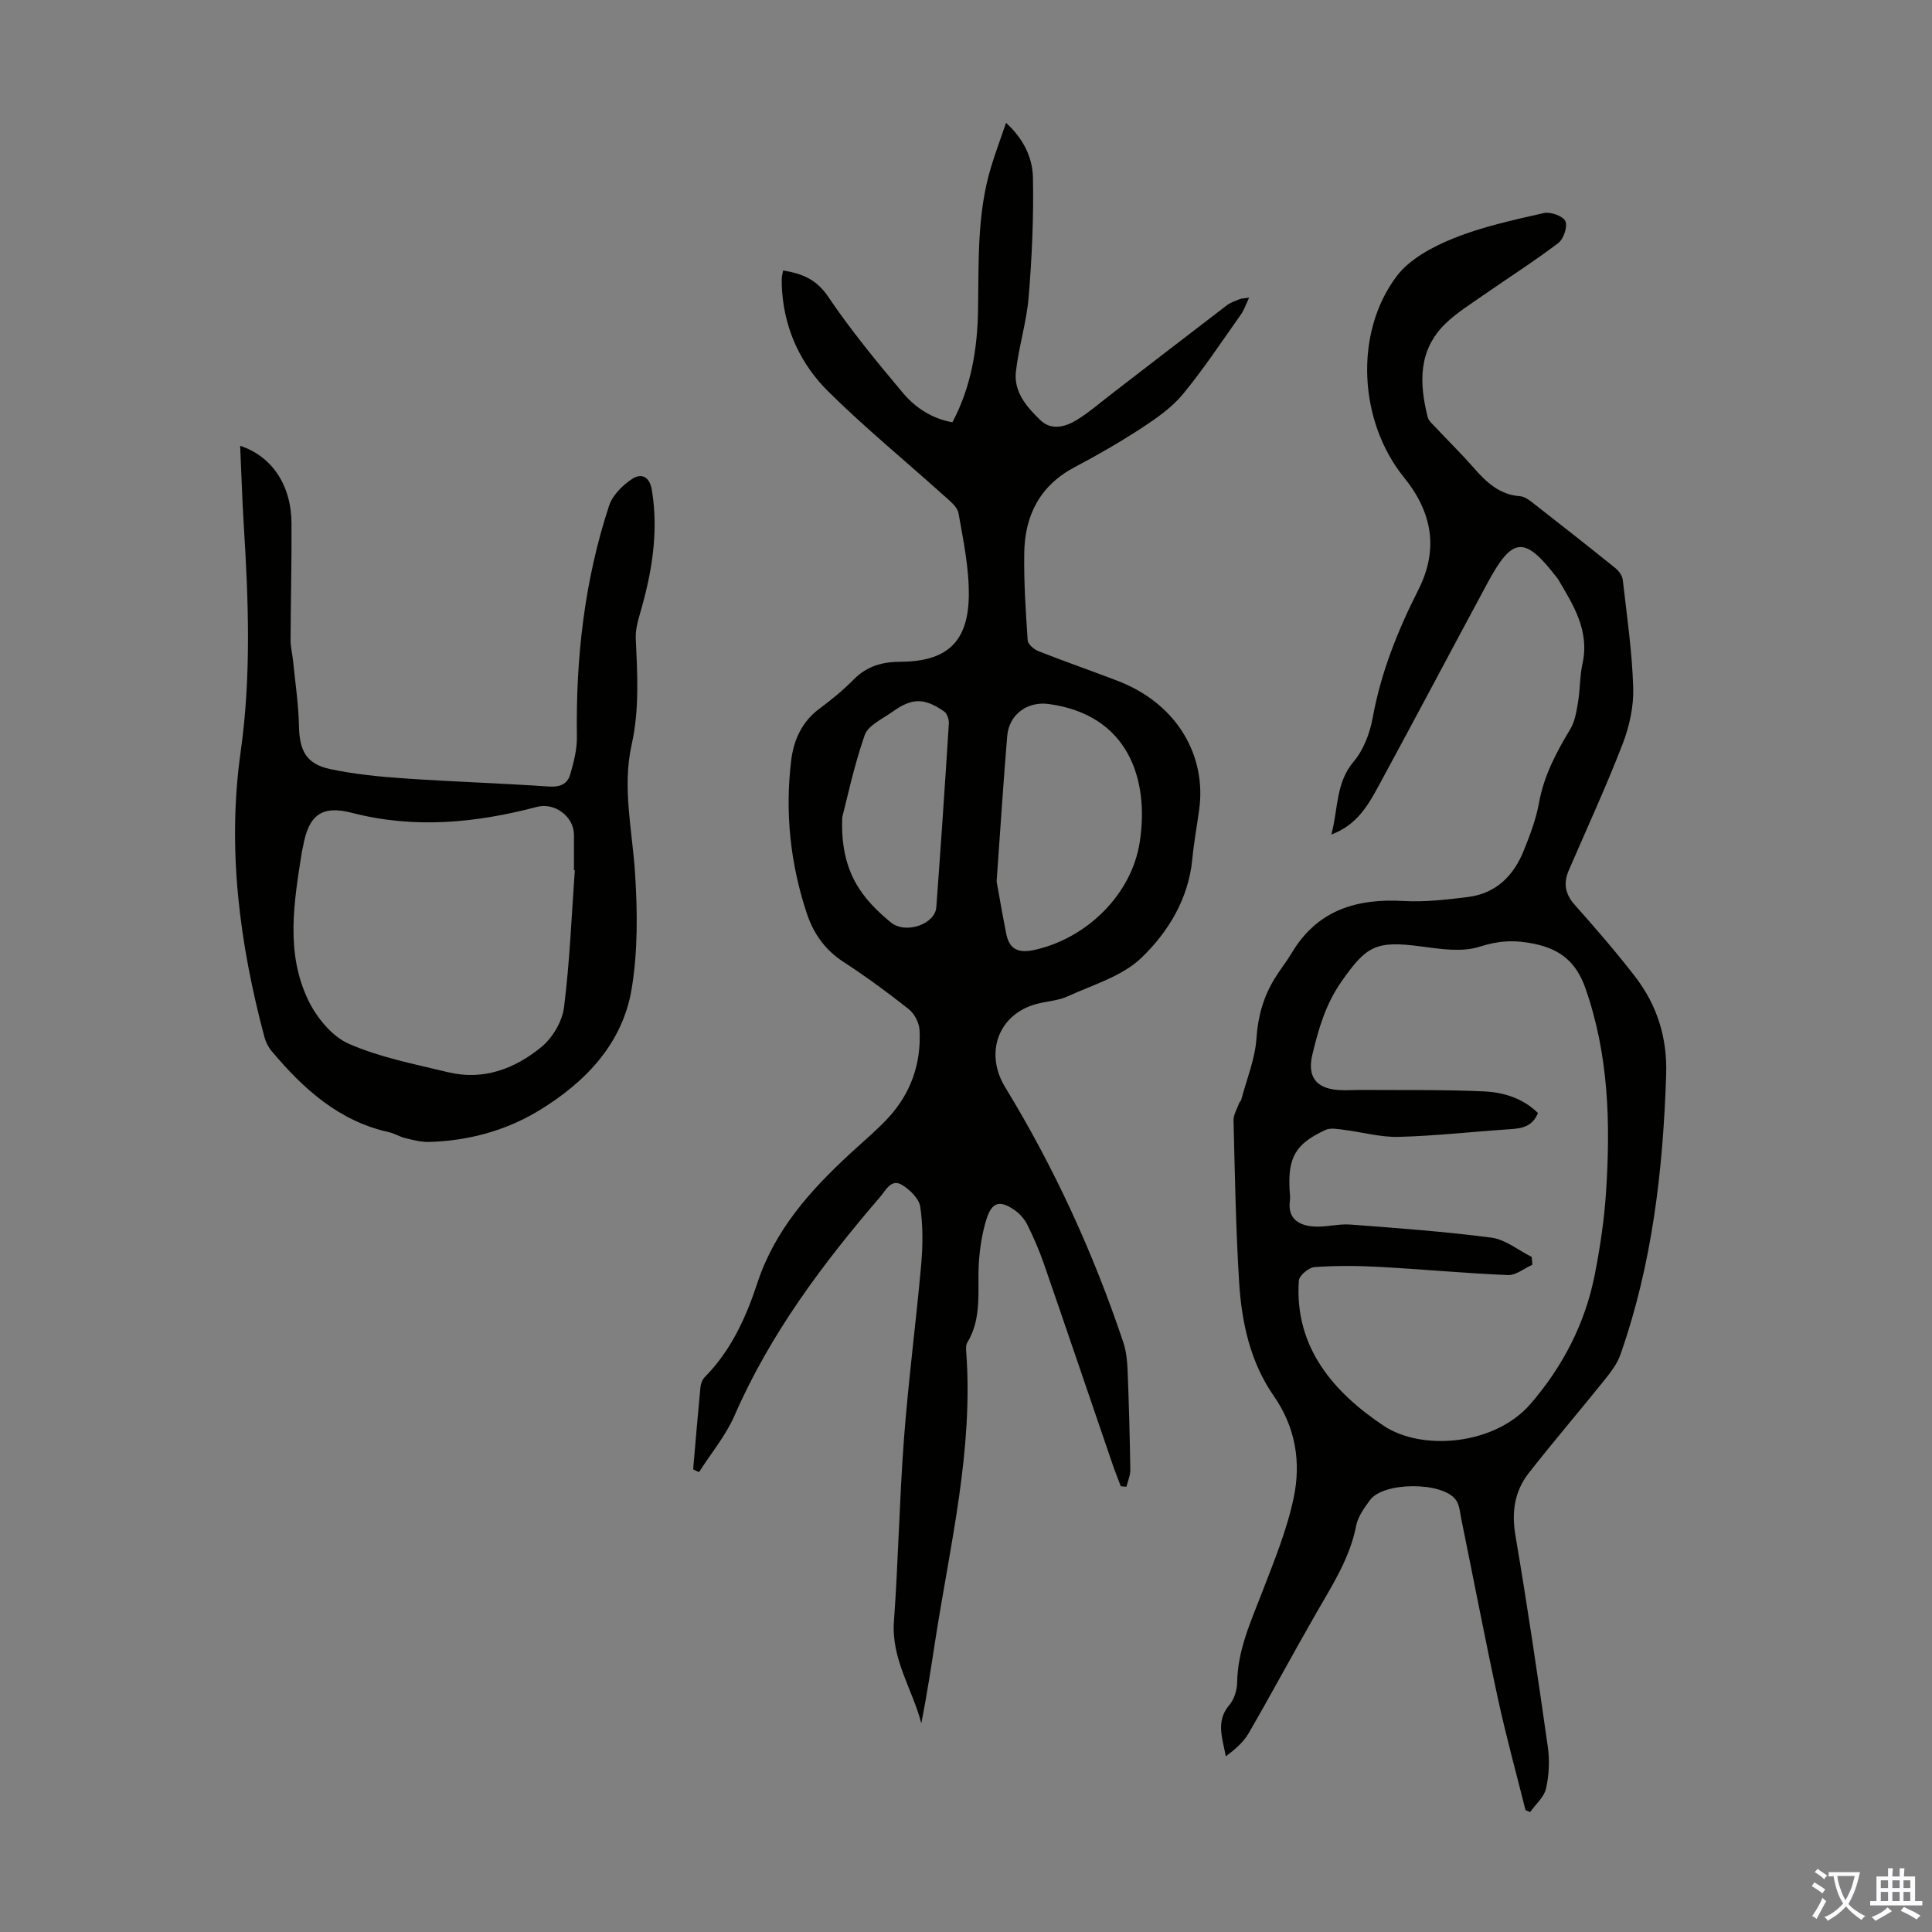
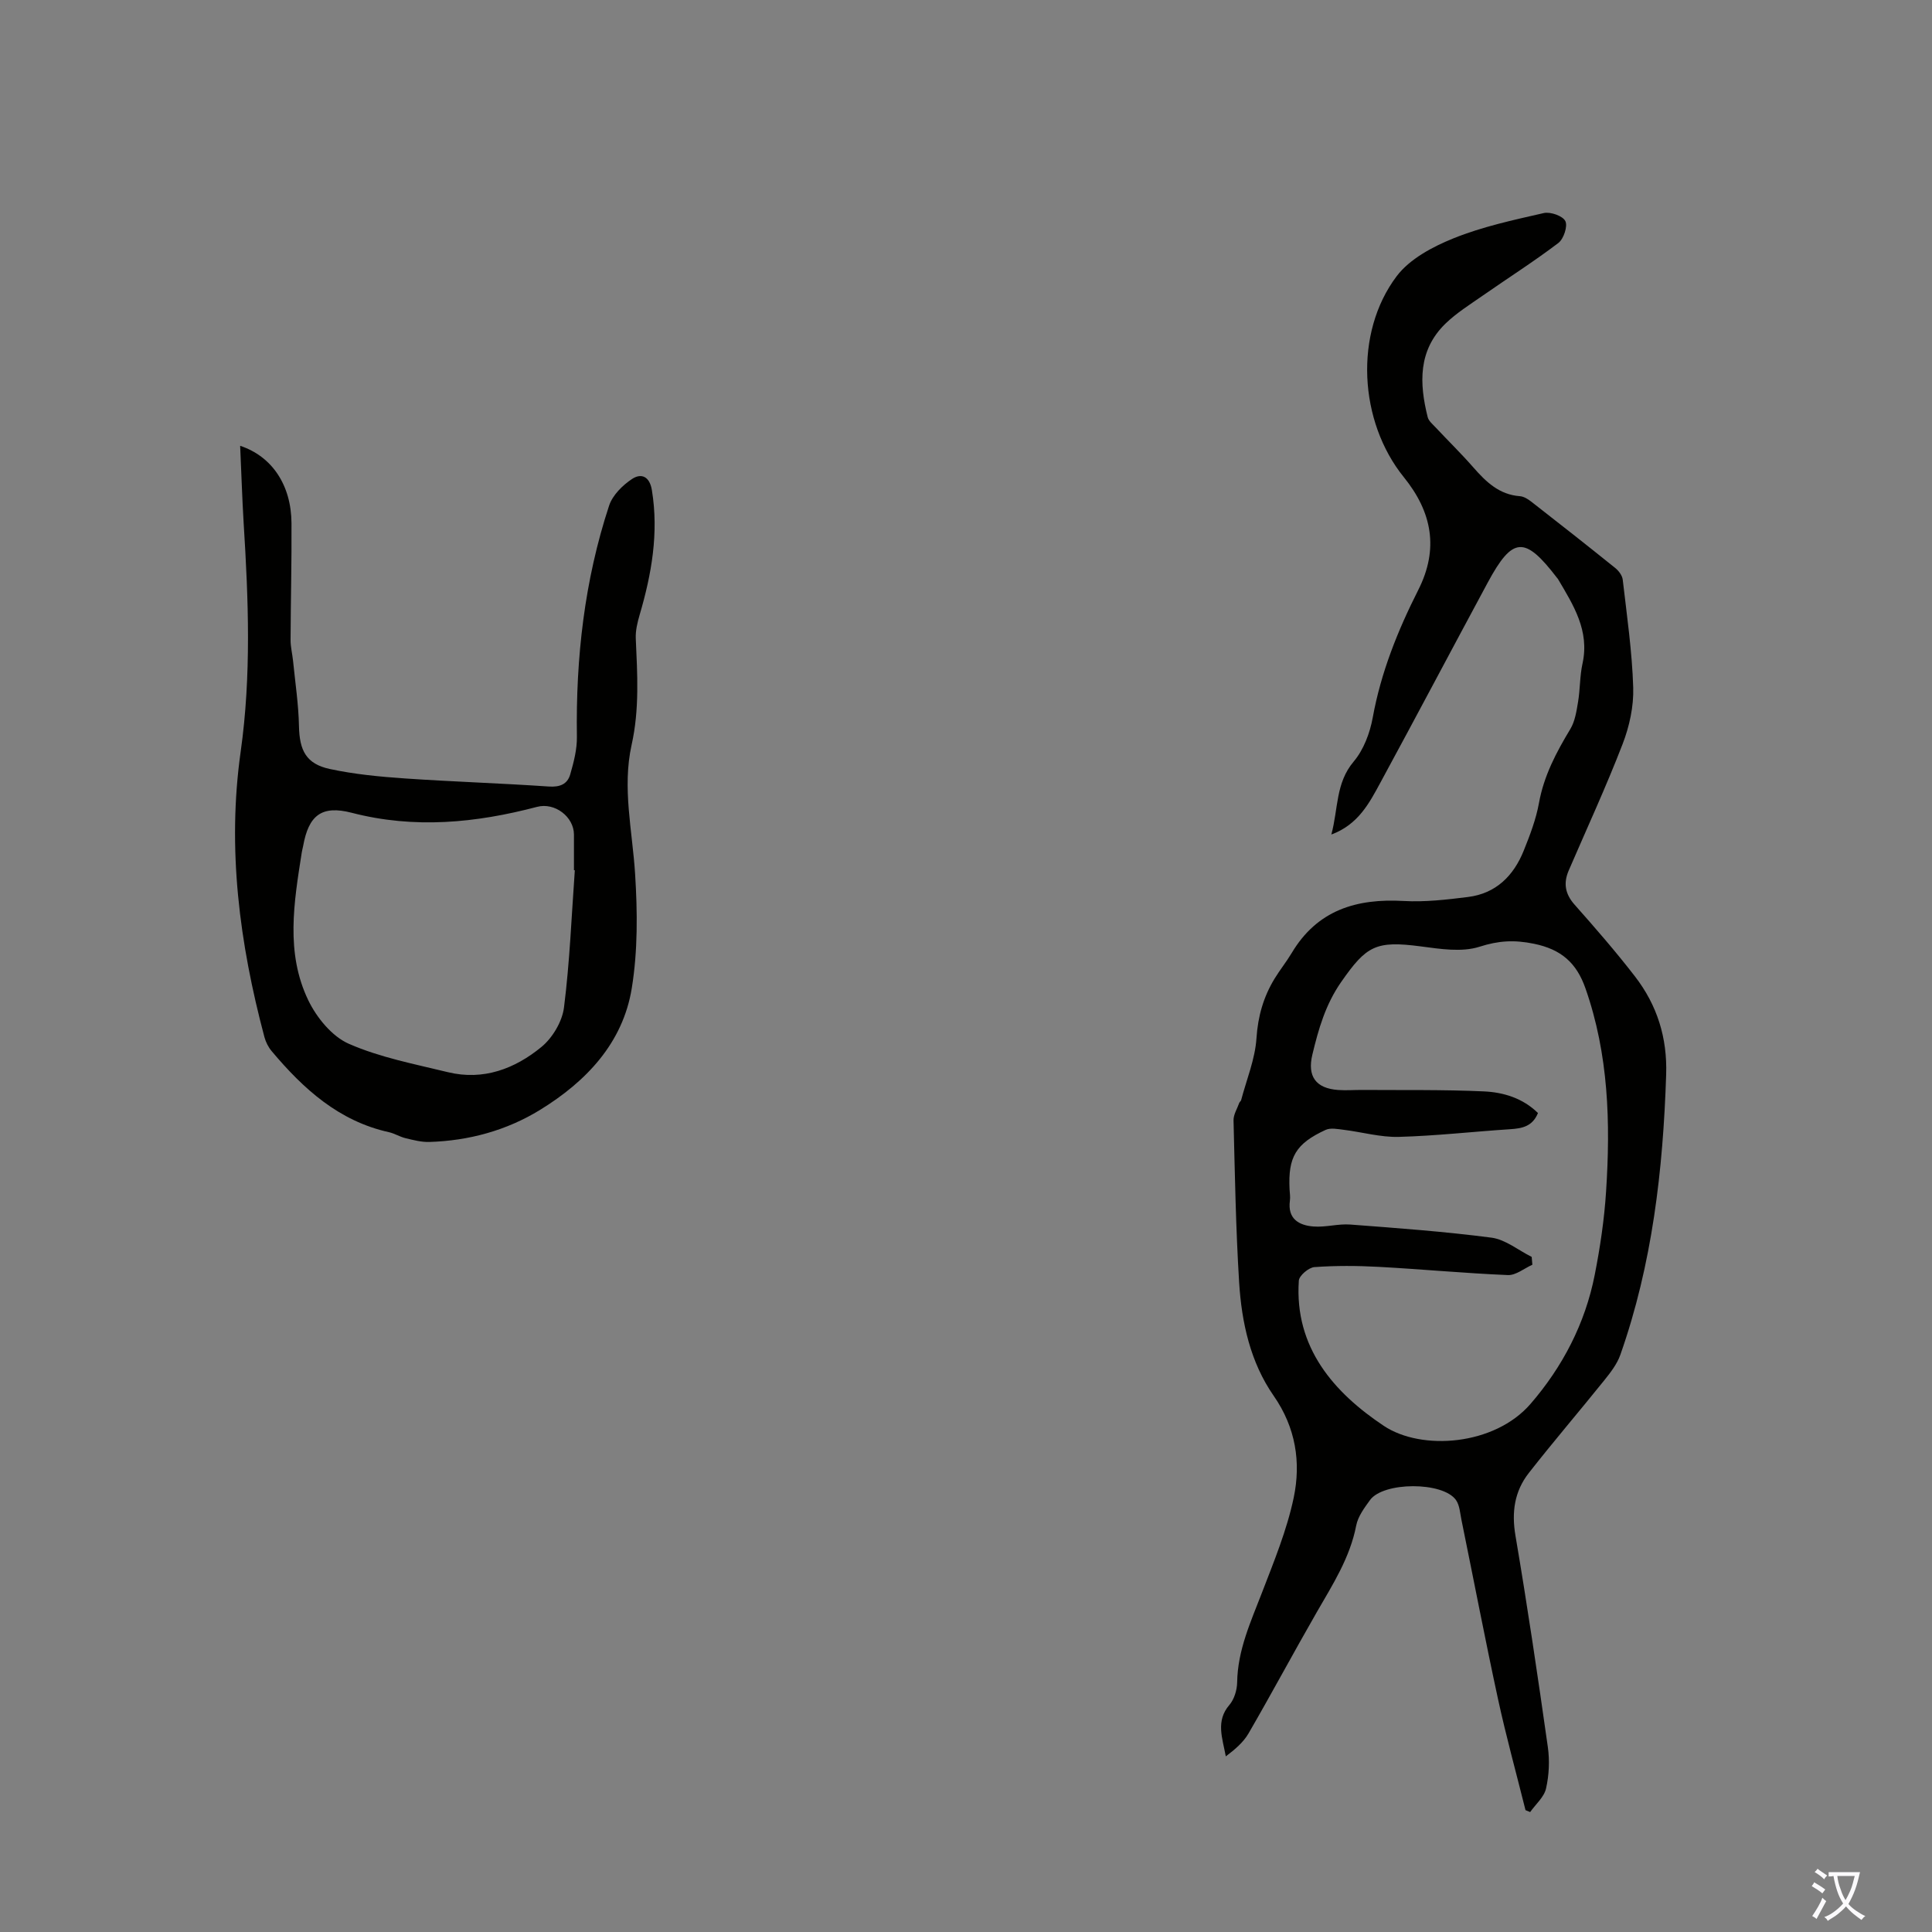
<svg xmlns="http://www.w3.org/2000/svg" enable-background="new 0 0 400 400" viewBox="0 0 400 400">
  <rect x="0" y="0" width="400" height="400" fill="#808080" stroke="none" />
  <g fill="#010100">
-     <path d="m143.51 304.21c.49-5.67.96-11.35 1.51-17.02.07-.73.4-1.58.91-2.09 5.42-5.49 8.53-12.34 10.87-19.46 3.6-10.96 10.9-19.1 19.08-26.68 2.62-2.43 5.39-4.73 7.84-7.33 4.83-5.14 7.04-11.39 6.66-18.39-.08-1.5-1.07-3.38-2.25-4.32-4.38-3.47-8.91-6.78-13.59-9.83-3.78-2.47-6.13-5.87-7.5-9.98-3.43-10.34-4.55-20.99-3.22-31.78.51-4.09 2.2-7.91 5.8-10.58 2.51-1.86 4.96-3.87 7.15-6.09 2.73-2.76 5.9-3.64 9.67-3.65 9.5-.04 13.98-4.01 14.14-13.54.09-5.73-1.12-11.51-2.13-17.21-.24-1.37-1.87-2.6-3.06-3.68-7.96-7.17-16.28-13.98-23.89-21.51-5.58-5.51-8.94-12.53-9.56-20.59-.07-.89-.11-1.79-.09-2.68.01-.54.16-1.08.28-1.8 3.91.63 6.9 1.81 9.34 5.44 4.67 6.93 10.03 13.42 15.41 19.84 2.57 3.07 5.96 5.36 10.3 6.15 3.91-7.34 5.18-15.23 5.32-23.31.16-9.95-.25-19.94 2.71-29.62.88-2.88 1.93-5.7 3.08-9.07 3.6 3.27 5.48 7.19 5.57 11.31.17 8.23-.21 16.5-.88 24.7-.43 5.21-2.06 10.31-2.65 15.51-.48 4.21 2.28 7.35 5.07 10.04 2.25 2.18 5.14 1.42 7.5-.02 2.55-1.56 4.83-3.56 7.21-5.39 7.96-6.12 15.9-12.27 23.88-18.36.78-.6 1.78-.92 2.71-1.3.37-.15.82-.13 1.92-.29-.71 1.47-1.06 2.58-1.7 3.48-3.95 5.57-7.71 11.29-12.05 16.54-2.29 2.77-5.43 4.95-8.48 6.95-4.49 2.93-9.15 5.61-13.89 8.12-7.22 3.81-10.33 10.01-10.44 17.78-.09 6.03.3 12.07.71 18.09.06.82 1.34 1.88 2.28 2.25 5.4 2.13 10.9 4.03 16.32 6.11 12.59 4.84 18.41 15.75 16.91 26.65-.47 3.43-1.1 6.85-1.43 10.3-.8 8.24-5 15.09-10.56 20.43-3.97 3.81-10 5.55-15.23 7.95-1.99.91-4.34 1.01-6.5 1.59-7.94 2.16-10.74 10.2-6.45 17.23 10.17 16.66 18.26 34.31 24.46 52.82.59 1.77.8 3.72.88 5.6.28 6.93.46 13.87.57 20.8.02 1.16-.52 2.33-.81 3.5-.39-.04-.78-.07-1.17-.11-.61-1.63-1.25-3.24-1.81-4.88-4.71-13.74-9.37-27.5-14.12-41.23-.95-2.74-2.12-5.41-3.4-8.01-.57-1.15-1.52-2.25-2.57-2.99-3.1-2.21-4.79-1.77-5.91 1.84-.88 2.84-1.35 5.86-1.56 8.84-.38 5.63.78 11.46-2.41 16.7-.31.51-.26 1.32-.21 1.97 1.48 20.12-3.28 39.58-6.34 59.21-.91 5.85-1.79 11.71-2.96 17.64-1.82-7.04-6.24-13.25-5.67-21.1.91-12.6 1.13-25.25 2.08-37.85.91-12.03 2.49-24 3.56-36.02.35-3.97.39-8.06-.19-11.98-.25-1.69-2.15-3.54-3.78-4.53-2.23-1.34-3.32 1.08-4.48 2.43-11.92 13.86-22.81 28.39-30.19 45.32-1.82 4.18-4.87 7.82-7.35 11.71-.41-.16-.81-.36-1.22-.57zm62.83-121.7c.42 2.31 1.15 6.57 1.99 10.81.65 3.3 2.58 4.07 5.85 3.35 10.79-2.38 20.11-11.44 21.79-22.32 2.02-13.08-2.44-26.38-18.83-28.59-4.42-.6-8.24 2.14-8.61 6.65-.78 9.33-1.38 18.7-2.19 30.1zm-31.96-13.31c-.48 11.58 4.33 17 10 21.73 3.1 2.59 9.21.41 9.47-3.07.94-12.69 1.8-25.38 2.6-38.08.05-.82-.36-2.05-.98-2.48-4.14-2.87-6.62-2.84-10.73.09-2.05 1.47-5.01 2.79-5.72 4.82-2.28 6.59-3.72 13.47-4.64 16.99z" />
    <path d="m275.64 172.78c1.45-5.35.86-10.65 4.62-15.1 2.06-2.44 3.37-5.91 3.95-9.11 1.7-9.36 5.18-18.02 9.42-26.41 4.32-8.53 2.85-16.15-2.97-23.35-9.33-11.52-10.37-29.85-1.5-41.62 2.7-3.58 7.46-6.11 11.78-7.85 5.97-2.41 12.38-3.79 18.69-5.23 1.37-.31 3.93.59 4.46 1.67.52 1.06-.35 3.68-1.44 4.52-5.06 3.84-10.44 7.26-15.66 10.9-2.65 1.85-5.43 3.58-7.73 5.81-5.67 5.51-5.43 12.36-3.67 19.36.2.79 1.01 1.45 1.61 2.09 2.6 2.78 5.33 5.44 7.83 8.3 2.63 3 5.35 5.65 9.64 5.97.82.06 1.68.6 2.36 1.13 5.83 4.54 11.63 9.1 17.39 13.74.72.58 1.45 1.55 1.55 2.42.86 7.44 1.94 14.88 2.17 22.34.12 3.9-.79 8.05-2.21 11.72-3.41 8.84-7.4 17.46-11.15 26.16-1.12 2.61-.75 4.84 1.22 7.06 4.3 4.85 8.56 9.75 12.52 14.88 4.57 5.93 6.69 12.65 6.44 20.31-.64 19.77-2.88 39.25-9.49 58.02-.67 1.9-2.01 3.63-3.3 5.24-5.18 6.44-10.56 12.72-15.65 19.22-2.96 3.78-3.59 8.09-2.76 12.97 2.47 14.54 4.63 29.14 6.7 43.74.4 2.81.26 5.84-.37 8.61-.4 1.78-2.15 3.26-3.29 4.88-.32-.13-.64-.27-.96-.4-1.91-7.66-4.02-15.28-5.69-22.99-2.67-12.33-5.04-24.73-7.57-37.1-.29-1.4-.37-3.03-1.14-4.12-2.73-3.84-15.05-3.79-17.8.02-1.17 1.61-2.49 3.39-2.85 5.26-1.29 6.66-4.85 12.19-8.14 17.9-4.79 8.33-9.32 16.8-14.14 25.12-1.09 1.89-2.87 3.38-4.72 4.78-.7-3.81-2.13-7.31.74-10.65 1.01-1.18 1.58-3.08 1.61-4.67.1-6.69 2.82-12.56 5.15-18.61 2.48-6.45 5.15-12.93 6.56-19.64 1.53-7.32.42-14.51-4.14-21.07-4.84-6.95-6.64-15.17-7.16-23.49-.69-11.16-.88-22.36-1.16-33.54-.03-1.2.76-2.43 1.19-3.64.07-.2.33-.35.38-.55 1.13-4.28 2.9-8.51 3.18-12.84.3-4.54 1.45-8.54 3.74-12.31 1.1-1.81 2.45-3.48 3.54-5.3 5.29-8.9 13.41-11.35 23.2-10.79 4.42.25 8.92-.28 13.33-.83 5.77-.72 9.43-4.39 11.52-9.59 1.29-3.2 2.55-6.5 3.16-9.88 1.02-5.65 3.59-10.49 6.49-15.3.97-1.61 1.28-3.7 1.6-5.62.44-2.62.35-5.35.92-7.93 1.5-6.82-1.89-12.11-5.08-17.51-.06-.1-.14-.17-.21-.26-6.67-8.71-9.18-8.56-14.34 1.01-7.42 13.77-14.73 27.61-22.19 41.36-2.32 4.28-4.61 8.73-10.18 10.79zm41.48 87.45c.05.54.09 1.08.14 1.62-1.69.75-3.41 2.21-5.07 2.14-8.92-.37-17.82-1.22-26.74-1.7-4.43-.24-8.9-.27-13.32.05-1.18.09-3.15 1.76-3.22 2.8-.95 13.9 7.33 23.22 17.58 30.06 7.82 5.22 22.92 4.1 30.39-4.54 6.64-7.68 11.31-16.64 13.29-26.71 1.12-5.69 1.98-11.47 2.35-17.25.93-14.24.54-28.37-4.27-42.08-1.85-5.27-5.01-8.07-10.68-9.23-4.06-.83-7.29-.65-11.25.62-3.68 1.18-8.14.46-12.17-.07-9.3-1.22-11.23-.15-16.46 7.35-3.26 4.67-4.71 9.76-5.98 15.06-1.07 4.48.69 6.98 5.33 7.32 1.67.12 3.35-.02 5.03-.01 8.37.06 16.76-.08 25.12.3 4.07.18 8.08 1.39 11.23 4.48-1.13 2.78-3.28 3.19-5.75 3.35-7.69.5-15.37 1.38-23.06 1.59-3.79.1-7.61-1-11.43-1.47-1.23-.15-2.69-.45-3.72.02-6.2 2.85-7.8 5.64-7.47 12.3.04.78.18 1.58.07 2.35-.51 3.75 1.84 5.11 4.86 5.35 2.53.21 5.13-.6 7.66-.4 9.77.74 19.55 1.45 29.26 2.72 2.88.4 5.53 2.61 8.28 3.98z" />
    <path d="m49.72 92.3c6.6 2.18 10.59 8.15 10.63 16.02.05 8.06-.16 16.12-.19 24.17-.01 1.43.36 2.86.51 4.3.45 4.52 1.14 9.05 1.23 13.58.11 4.99 1.47 7.78 6.37 8.84 5.1 1.1 10.36 1.6 15.58 1.96 9.91.68 19.85.99 29.77 1.67 2.31.16 3.86-.49 4.44-2.51.73-2.53 1.42-5.19 1.38-7.79-.24-16.31 1.56-32.34 6.67-47.86.71-2.16 2.79-4.22 4.76-5.52 1.88-1.24 3.63-.57 4.1 2.34 1.44 8.86-.06 17.36-2.54 25.8-.46 1.58-.87 3.27-.8 4.89.33 7.37.78 14.66-.86 22.02-1.98 8.89.16 17.79.72 26.71.5 7.87.57 15.95-.69 23.69-1.85 11.37-9.45 19.31-18.97 25.17-6.94 4.27-14.75 6.4-22.95 6.65-1.62.05-3.28-.39-4.88-.77-1.19-.28-2.28-.98-3.46-1.25-10.38-2.29-17.73-8.97-24.29-16.78-.69-.82-1.22-1.87-1.5-2.9-5.17-19.41-7.75-39.07-4.92-59.12 2.22-15.74 1.61-31.47.62-47.23-.32-5.32-.48-10.65-.73-16.08zm69.29 87.88c-.06 0-.12-.01-.18-.01 0-2.46 0-4.92 0-7.38-.01-3.68-3.97-6.71-7.63-5.74-12.7 3.34-25.39 4.59-38.37 1.23-6.28-1.63-8.94.56-10.07 6.89-.08.44-.22.87-.28 1.31-1.62 10.31-3.4 20.78 1.35 30.62 1.73 3.59 4.9 7.47 8.38 9 6.47 2.84 13.62 4.2 20.55 5.89 7.31 1.77 13.84-.71 19.34-5.23 2.3-1.89 4.3-5.26 4.67-8.18 1.19-9.41 1.56-18.93 2.24-28.4z" />
  </g>
-   <path d="m377.9 391.2c-.2.3-.4.5-.6.8-.7-.6-1.4-1-2.2-1.5.2-.3.4-.5.5-.8.6.4 1.4.8 2.3 1.5zm-1.8 6.1c-.2-.2-.5-.4-.9-.6.4-.6.8-1.2 1.2-1.9s.7-1.3.9-1.9c.3.3.5.5.8.7-.7 1.3-1.4 2.6-2 3.7zm2.2-9c-.3.3-.5.5-.6.8-.6-.6-1.3-1.1-2-1.5.3-.3.5-.5.6-.7.6.5 1.3.9 2 1.4zm.3.2v-.9h2 4.5c-.3 1.3-.6 2.5-1 3.6s-.9 2.1-1.4 3c.4.5 1 1 1.6 1.4s1.2.8 1.9 1.1c-.3.2-.5.4-.8.8-.4-.3-1-.7-1.6-1.2s-1.2-1.1-1.6-1.6c-.5.6-1.1 1.1-1.7 1.6s-1.4.9-2.1 1.4c-.1-.3-.3-.5-.7-.8.6-.2 1.2-.5 1.9-1s1.4-1.1 2-1.8c-.5-.8-.9-1.6-1.2-2.5s-.6-2-.8-3.2c-.4.1-.7.1-1 .1zm2.5 2.7c.3 1 .7 1.7 1 2.2.3-.5.6-1.1 1-2s.6-1.9.9-3h-3.2-.4c.1.9.3 1.8.7 2.8z" fill="#fbfafc" />
-   <path d="m396.5 388.5v1.5 3.6h1.5v.9c-.4 0-1 0-1.7 0h-7.9c-.5 0-.9 0-1.2 0v-.9h1.3v-3.5c0-.7 0-1.2 0-1.6h2.4c0-.8 0-1.4 0-1.7h1c0 .3-.1.8-.1 1.7h1.5c0-.8 0-1.4 0-1.7h1c0 .3-.1.9-.1 1.7zm-8.2 9.2c-.2-.3-.5-.5-.8-.8.8-.3 1.4-.6 1.9-.9s1-.7 1.4-1.1c.3.3.6.5.9.8-1.6 1-2.8 1.6-3.4 2zm2.6-6.8v-1.6h-1.5v1.6zm0 2.7v-1.9h-1.5v1.9zm2.4-2.7v-1.6h-1.5v1.6zm0 2.7v-1.9h-1.5v1.9zm.2 2 .7-.8c.4.2.9.5 1.6.8s1.3.7 1.8 1c-.3.3-.5.5-.8.8-.4-.3-1.5-1-3.3-1.8zm2-4.7v-1.6h-1.4v1.6zm0 2.7v-1.9h-1.4v1.9z" fill="#fbfafc" />
+   <path d="m377.9 391.2c-.2.3-.4.5-.6.8-.7-.6-1.4-1-2.2-1.5.2-.3.4-.5.5-.8.6.4 1.4.8 2.3 1.5zm-1.8 6.1c-.2-.2-.5-.4-.9-.6.4-.6.8-1.2 1.2-1.9s.7-1.3.9-1.9c.3.3.5.5.8.7-.7 1.3-1.4 2.6-2 3.7zm2.2-9c-.3.3-.5.5-.6.8-.6-.6-1.3-1.1-2-1.5.3-.3.5-.5.6-.7.6.5 1.3.9 2 1.4zm.3.2v-.9h2 4.5c-.3 1.3-.6 2.5-1 3.6s-.9 2.1-1.4 3c.4.5 1 1 1.6 1.4s1.2.8 1.9 1.1c-.3.2-.5.4-.8.8-.4-.3-1-.7-1.6-1.2s-1.2-1.1-1.6-1.6c-.5.6-1.1 1.1-1.7 1.6s-1.4.9-2.1 1.4c-.1-.3-.3-.5-.7-.8.6-.2 1.2-.5 1.9-1s1.4-1.1 2-1.8c-.5-.8-.9-1.6-1.2-2.5s-.6-2-.8-3.2c-.4.1-.7.1-1 .1zm2.5 2.7c.3 1 .7 1.7 1 2.2.3-.5.6-1.1 1-2s.6-1.9.9-3h-3.2-.4c.1.9.3 1.8.7 2.8" fill="#fbfafc" />
</svg>